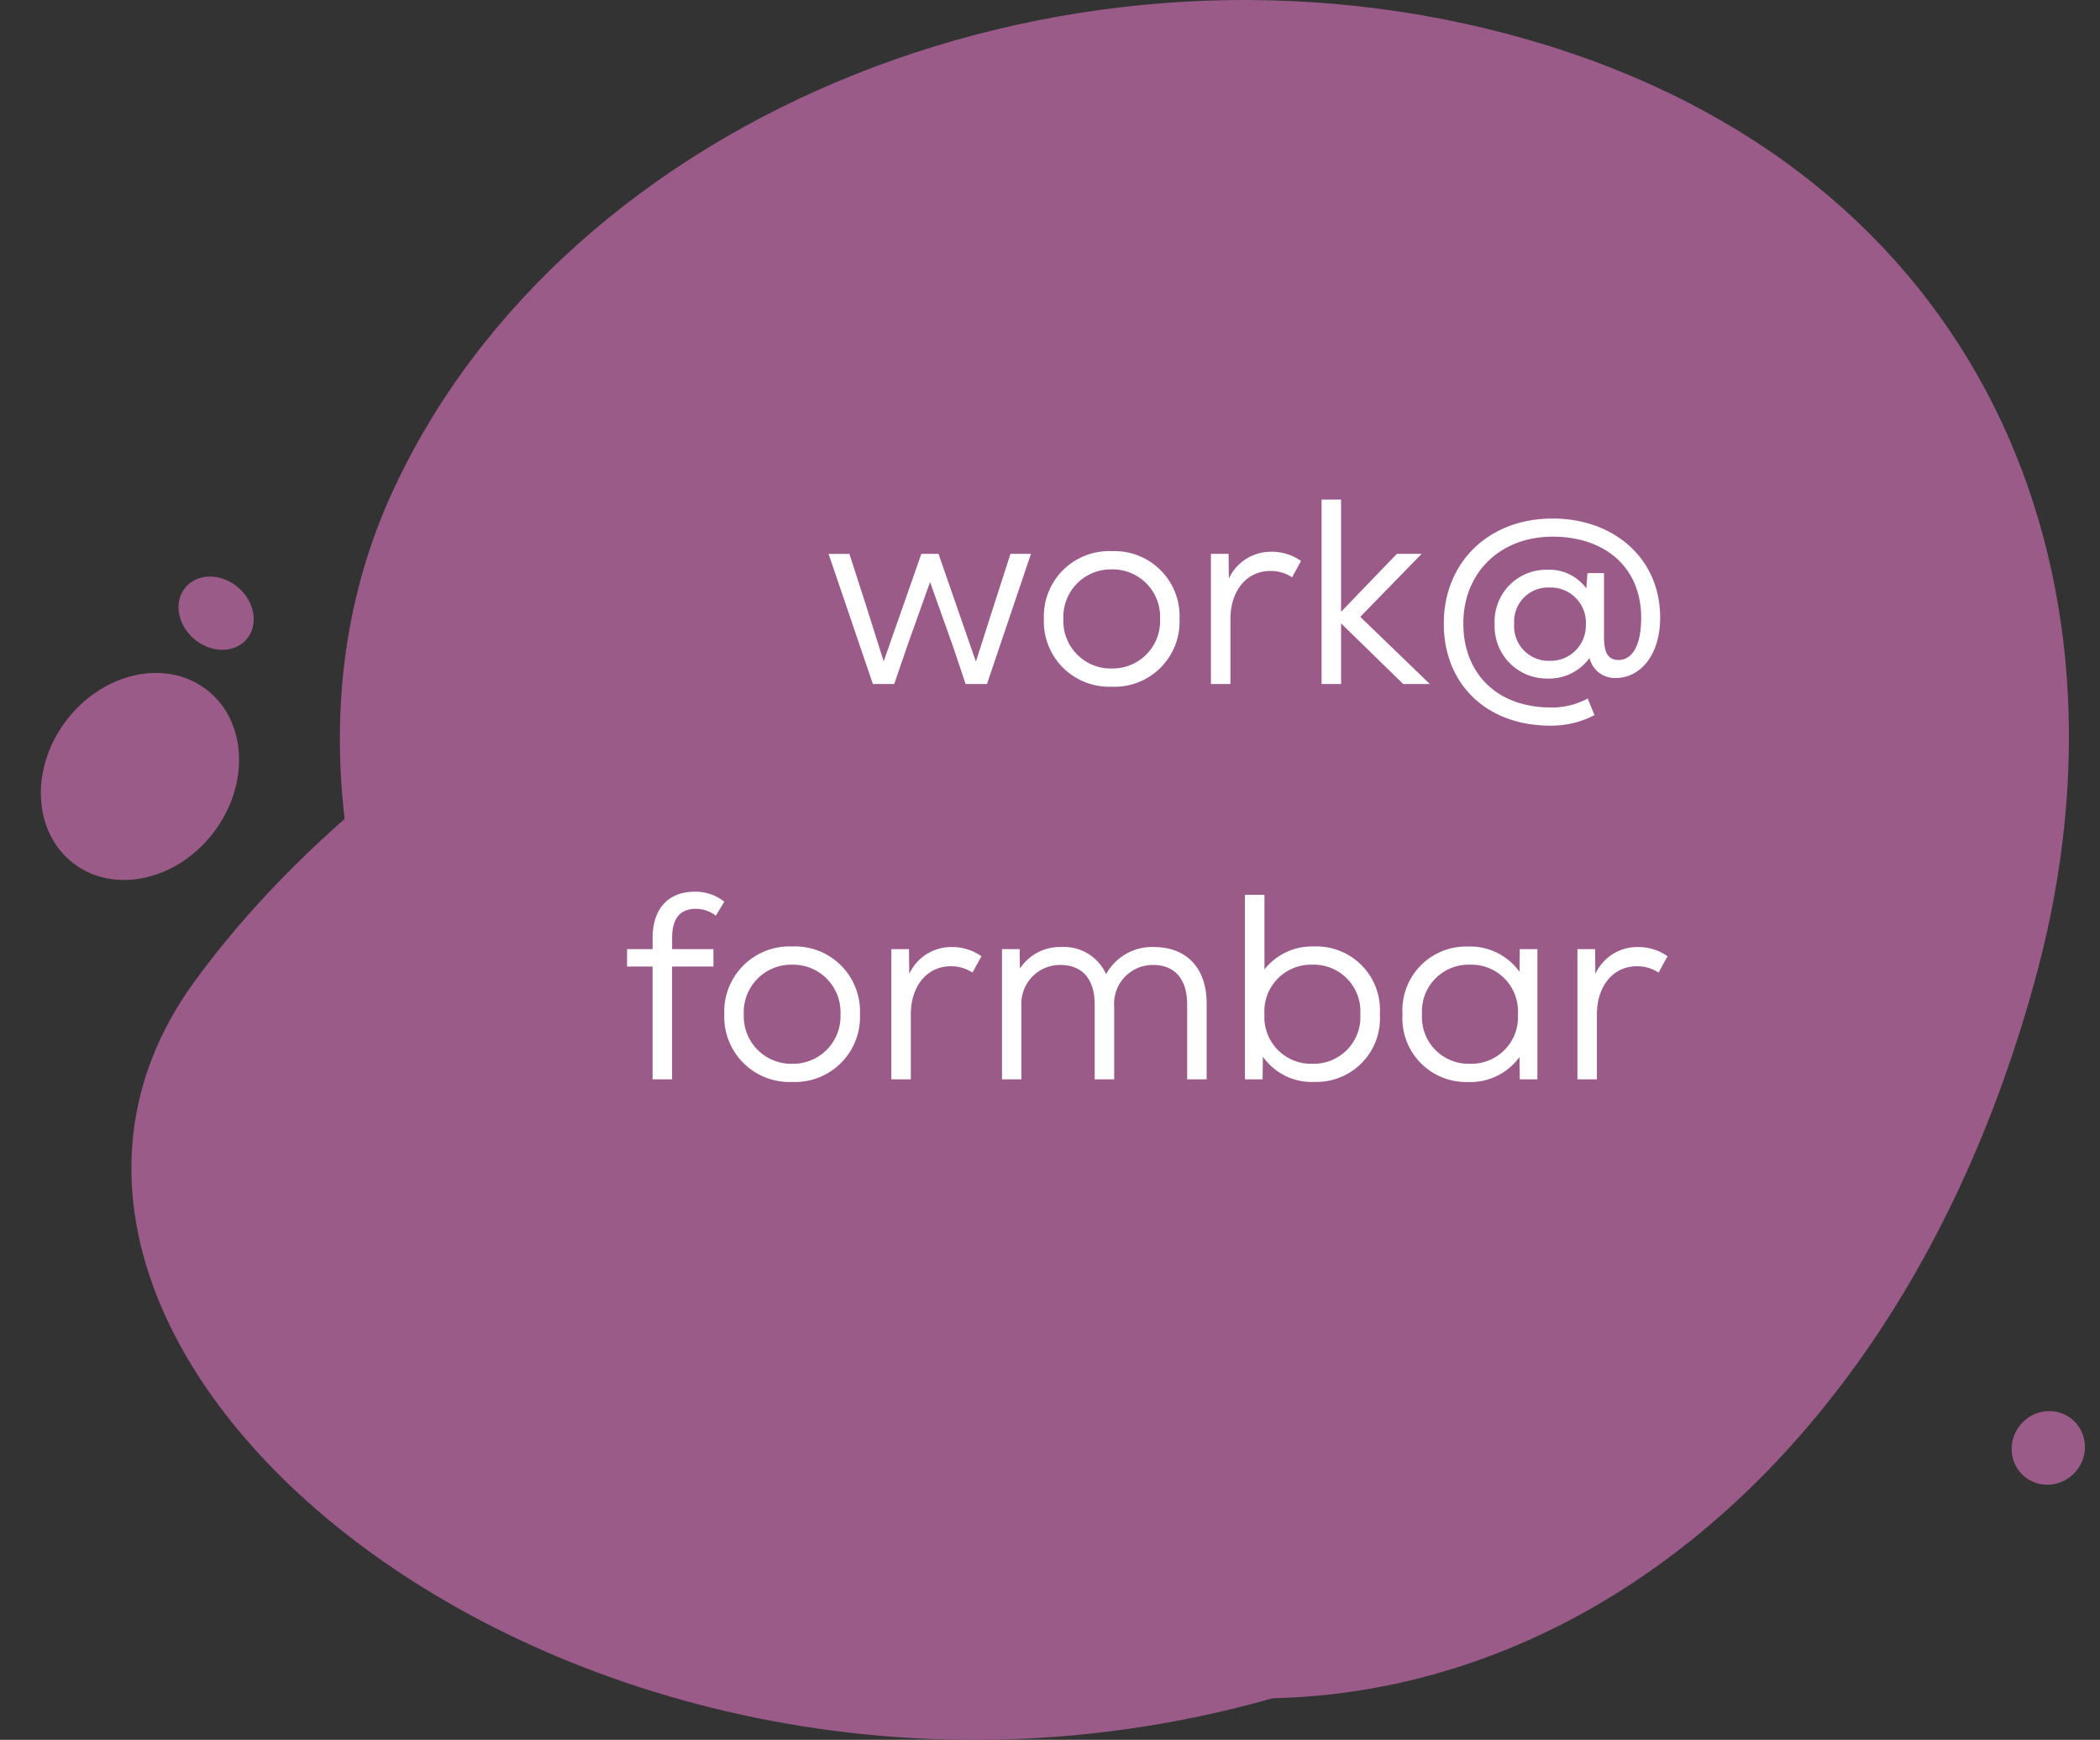
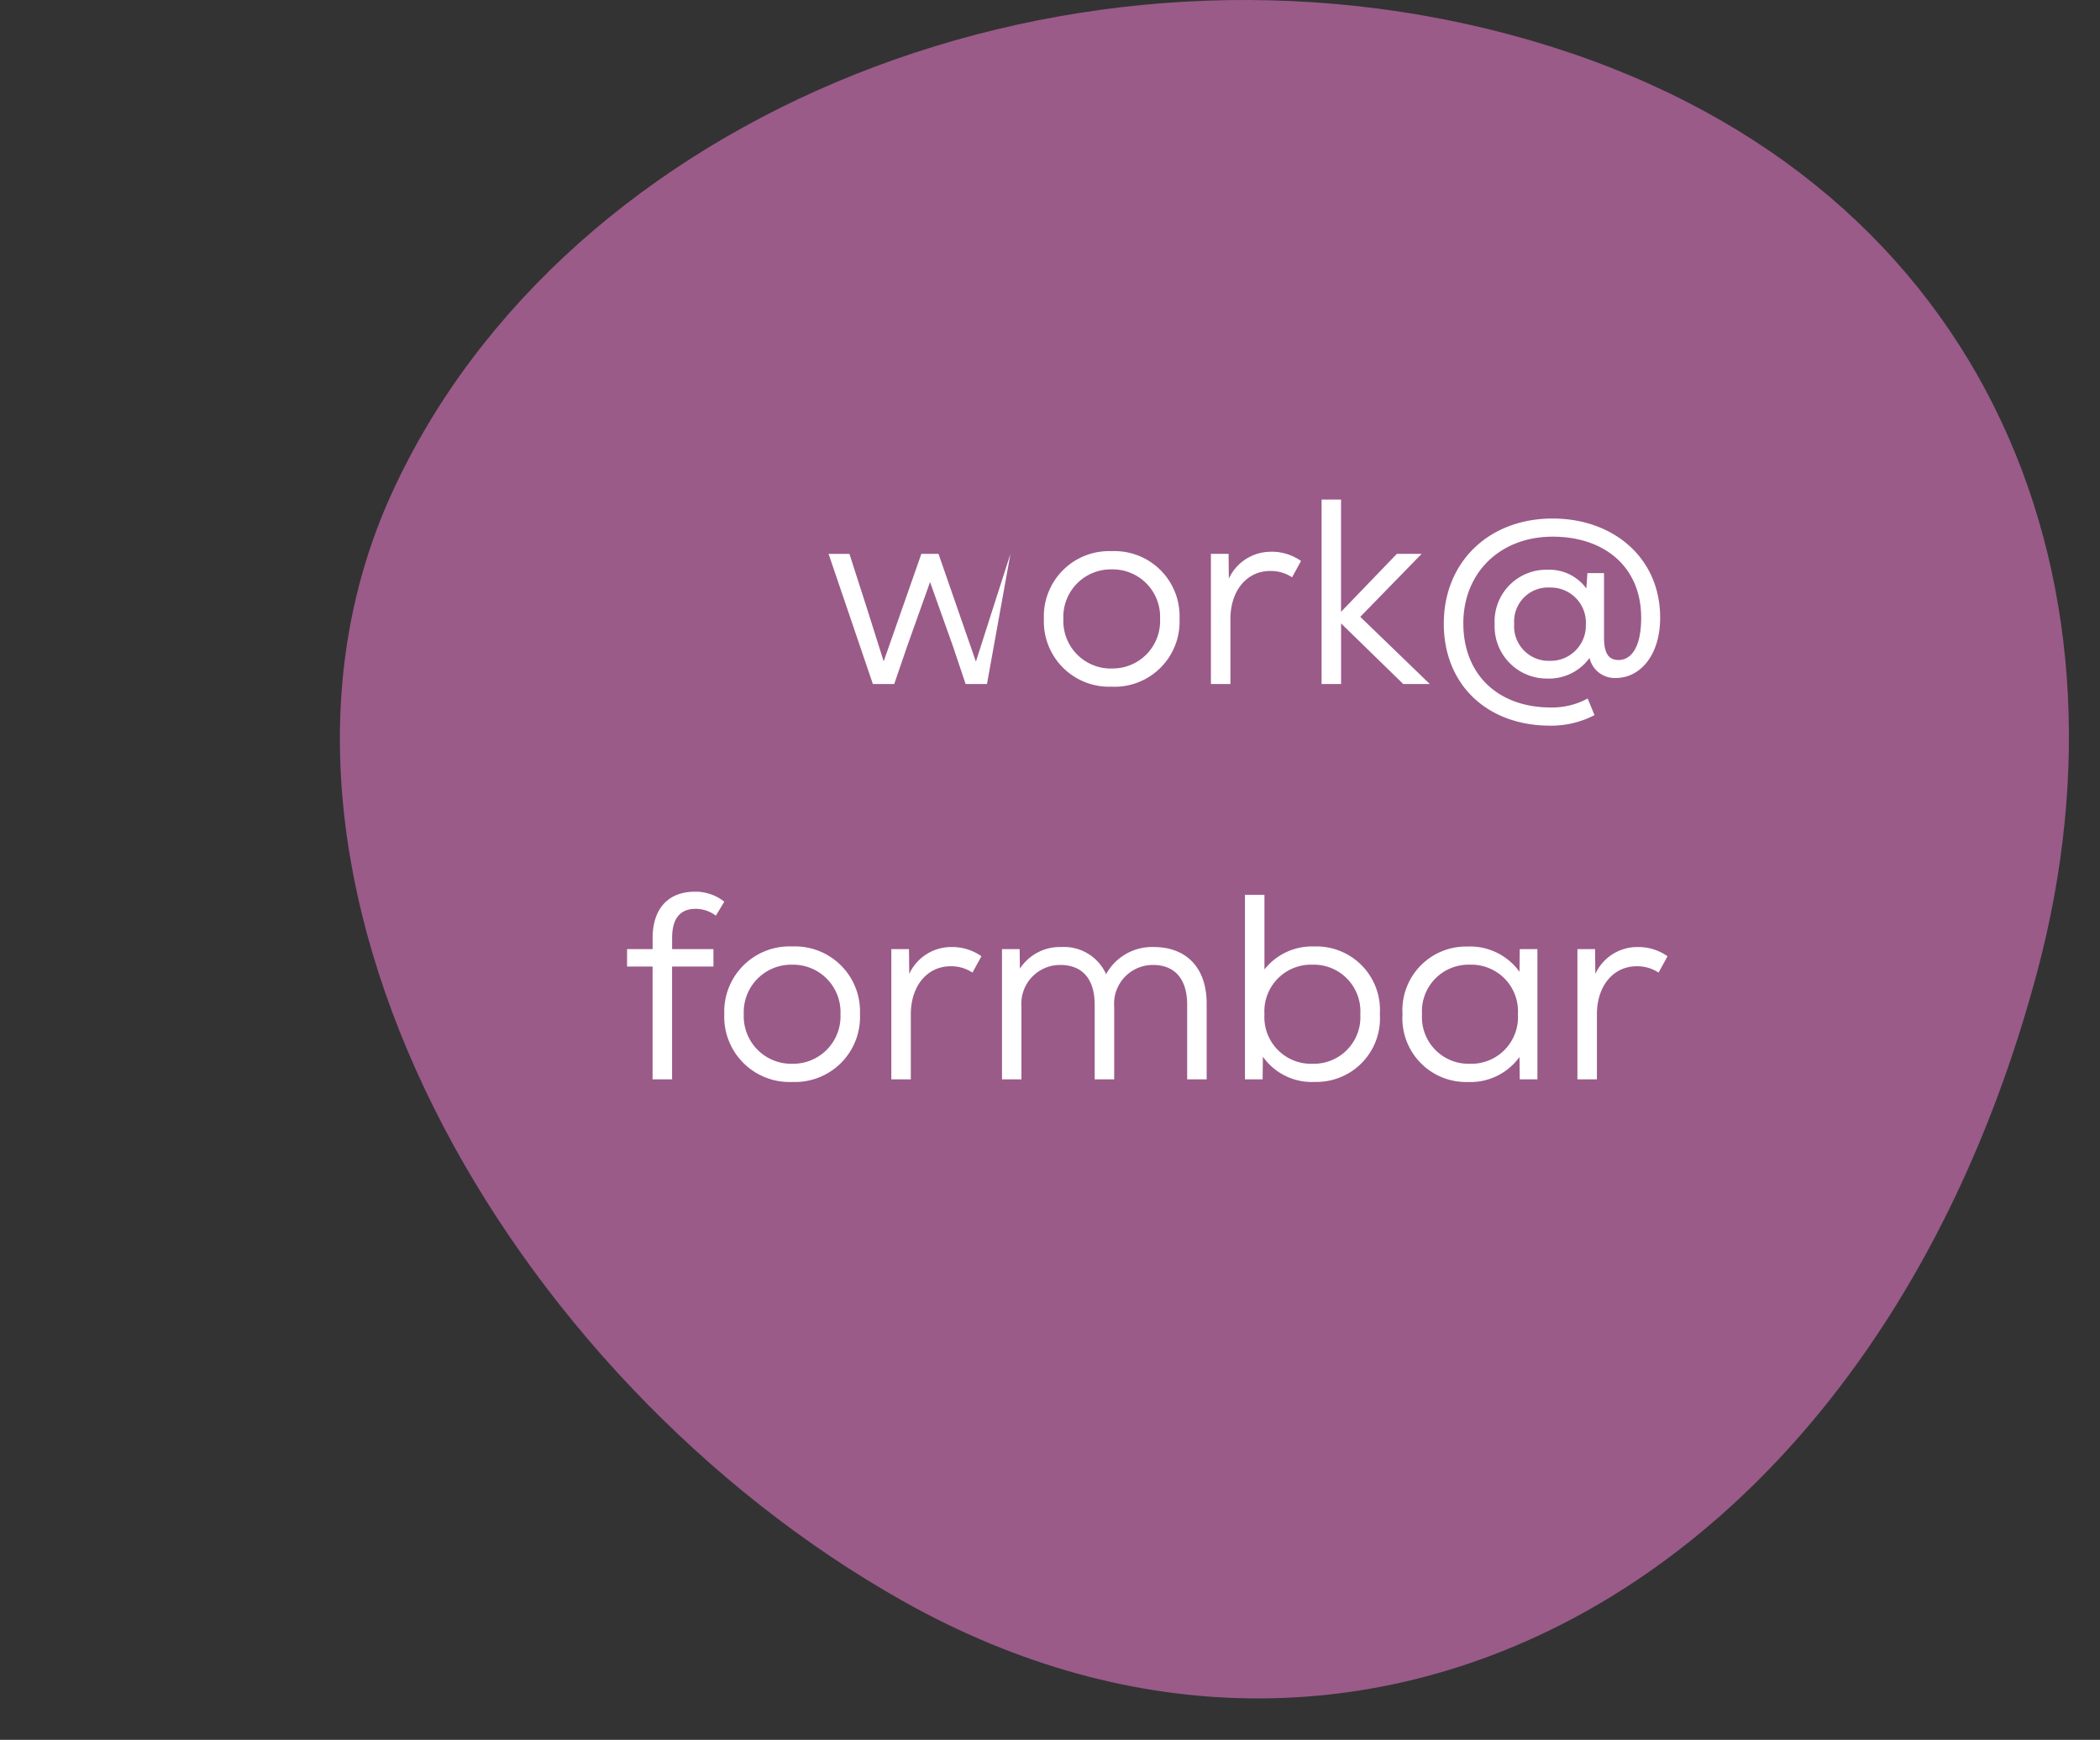
<svg xmlns="http://www.w3.org/2000/svg" width="191.289" height="158.448" viewBox="0 0 191.289 158.448">
  <rect x="0" y="0" width="191.289" height="158.448" fill="#333333" stroke="none" />
  <g id="Gruppe_761" data-name="Gruppe 761" transform="translate(-1377.856 -3639.705)">
    <g id="Gruppe_467" data-name="Gruppe 467" transform="translate(1377.855 3639.705)">
      <g id="Gruppe_113" data-name="Gruppe 113" transform="translate(0 0)">
        <path id="Pfad_1916" data-name="Pfad 1916" d="M1145.261,137.331c-41.4-12.007-87.821,6.488-103.689,41.312s10.589,80.607,46.6,100.847c41.9,23.552,88.371-1.314,103.317-57.365C1201.15,185.883,1186.659,149.338,1145.261,137.331Z" transform="translate(-1005.905 -133.67)" fill="#9a5b89" />
        <g id="Gruppe_112" data-name="Gruppe 112" transform="translate(11.97 29.416)">
-           <path id="AdobeStock_317512870" d="M1154.081,230.713c-38.263,11.8-76.1,29.386-95.184,55.575-25.913,35.568,40.574,87.156,106.033,62.7C1246.179,318.633,1245.9,202.4,1154.081,230.713Z" transform="translate(-1053.157 -226.307)" fill="#9a5b89" />
-         </g>
-         <ellipse id="Ellipse_20" data-name="Ellipse 20" cx="8.426" cy="9.967" rx="8.426" ry="9.967" transform="translate(13.375 83.749) rotate(-142.532)" fill="#9a5b89" />
-         <ellipse id="Ellipse_21" data-name="Ellipse 21" cx="3.65" cy="3.086" rx="3.65" ry="3.086" transform="matrix(-0.763, -0.647, 0.647, -0.763, 20.475, 60.561)" fill="#9a5b89" />
-         <ellipse id="Ellipse_22" data-name="Ellipse 22" cx="3.3" cy="3.391" rx="3.3" ry="3.391" transform="translate(186.903 136.584) rotate(-139.7)" fill="#9a5b89" />
+           </g>
      </g>
    </g>
-     <path id="Pfad_2972" data-name="Pfad 2972" d="M-59.9-11.856l-1.512,4.7L-63.048-2.04l-3.408-9.816h-1.56l-3.432,9.792-1.608-5.088-1.512-4.7h-1.9L-72.432,0h1.944l1.176-3.432,2.088-5.856,2.088,5.856L-63.984,0h1.944l4.008-11.856Zm9.24,12.1A5.923,5.923,0,0,0-44.5-5.928,5.923,5.923,0,0,0-50.664-12.1a5.942,5.942,0,0,0-6.192,6.168A5.942,5.942,0,0,0-50.664.24Zm0-1.656A4.325,4.325,0,0,1-55.08-5.928a4.325,4.325,0,0,1,4.416-4.512,4.32,4.32,0,0,1,4.392,4.512A4.32,4.32,0,0,1-50.664-1.416Zm14.5-10.632A4.211,4.211,0,0,0-40.008-9.6l-.024-2.256H-41.64V0h1.776V-5.928c0-2.568,1.488-4.368,3.624-4.368a3.5,3.5,0,0,1,1.992.576l.816-1.488A4.63,4.63,0,0,0-36.168-12.048ZM-21.7,0l-6.336-6.12,5.592-5.736H-24.7l-5.088,5.28V-16.8H-31.56V0h1.776V-5.52L-24.12,0Zm11.184-15.072c-5.808,0-9.912,3.96-9.912,9.576,0,5.544,3.936,9.288,9.7,9.288A8.542,8.542,0,0,0-6.7,2.832L-7.32,1.32a6.828,6.828,0,0,1-3.36.816c-4.824,0-7.968-3.024-7.968-7.656s3.36-7.9,8.136-7.9c4.68,0,8.064,2.712,8.064,7.392,0,2.736-.936,3.84-2.064,3.84-.96,0-1.32-.7-1.32-2.04V-10.1H-7.344l-.1,1.392a4.183,4.183,0,0,0-3.528-1.7,4.715,4.715,0,0,0-4.824,4.968A4.748,4.748,0,0,0-11.04-.5,4.558,4.558,0,0,0-7.152-2.376,2.351,2.351,0,0,0-4.728-.552c2.064,0,4.008-1.92,4.008-5.5C-.72-11.52-5.016-15.072-10.512-15.072ZM-10.8-2.112A3.146,3.146,0,0,1-14.016-5.5a3.092,3.092,0,0,1,3.264-3.288A3.2,3.2,0,0,1-7.488-5.4,3.21,3.21,0,0,1-10.8-2.112ZM-88.56,20.472a3.046,3.046,0,0,1,1.824.624l.768-1.272a4.22,4.22,0,0,0-2.664-.912c-2.5,0-3.864,1.608-3.864,4.224v1.008h-2.328v1.584H-92.5V36h1.776V25.728h3.768V24.144H-90.72V23.136C-90.72,21.216-89.88,20.472-88.56,20.472Zm8.784,15.768a5.923,5.923,0,0,0,6.168-6.168A5.923,5.923,0,0,0-79.776,23.9a5.942,5.942,0,0,0-6.192,6.168A5.942,5.942,0,0,0-79.776,36.24Zm0-1.656a4.325,4.325,0,0,1-4.416-4.512,4.325,4.325,0,0,1,4.416-4.512,4.32,4.32,0,0,1,4.392,4.512A4.32,4.32,0,0,1-79.776,34.584Zm14.5-10.632A4.211,4.211,0,0,0-69.12,26.4l-.024-2.256h-1.608V36h1.776V30.072c0-2.568,1.488-4.368,3.624-4.368a3.5,3.5,0,0,1,1.992.576l.816-1.488A4.63,4.63,0,0,0-65.28,23.952Zm18.432,0a4.772,4.772,0,0,0-4.344,2.472,4.2,4.2,0,0,0-4.08-2.472A4.342,4.342,0,0,0-59.04,25.92l-.024-1.776h-1.608V36H-58.9V29.376a3.529,3.529,0,0,1,3.528-3.792c2.04,0,3.144,1.3,3.144,3.624V36h1.776V29.376a3.529,3.529,0,0,1,3.528-3.792c2.016,0,3.12,1.3,3.12,3.624V36h1.776V29.112C-42.024,25.872-43.848,23.952-46.848,23.952Zm14.664-.048a5.515,5.515,0,0,0-4.584,2.088V19.2h-1.776V36h1.608l.024-2.064a5.445,5.445,0,0,0,4.728,2.3,5.787,5.787,0,0,0,5.928-6.168A5.787,5.787,0,0,0-32.184,23.9Zm-.216,10.68a4.248,4.248,0,0,1-4.368-4.512A4.248,4.248,0,0,1-32.4,25.56a4.248,4.248,0,0,1,4.368,4.512A4.248,4.248,0,0,1-32.4,34.584Zm18.888-10.44-.024,2.064a5.535,5.535,0,0,0-4.728-2.3,5.8,5.8,0,0,0-5.928,6.168,5.8,5.8,0,0,0,5.928,6.168,5.518,5.518,0,0,0,4.728-2.28l.024,2.04H-11.9V24.144Zm-4.536,10.44a4.248,4.248,0,0,1-4.368-4.512,4.248,4.248,0,0,1,4.368-4.512,4.248,4.248,0,0,1,4.368,4.512A4.248,4.248,0,0,1-18.048,34.584ZM-2.784,23.952A4.211,4.211,0,0,0-6.624,26.4l-.024-2.256H-8.256V36H-6.48V30.072c0-2.568,1.488-4.368,3.624-4.368a3.5,3.5,0,0,1,1.992.576l.816-1.488A4.63,4.63,0,0,0-2.784,23.952Z" transform="translate(1529.799 3702)" fill="#fff" />
+     <path id="Pfad_2972" data-name="Pfad 2972" d="M-59.9-11.856l-1.512,4.7L-63.048-2.04l-3.408-9.816h-1.56l-3.432,9.792-1.608-5.088-1.512-4.7h-1.9L-72.432,0h1.944l1.176-3.432,2.088-5.856,2.088,5.856L-63.984,0h1.944Zm9.24,12.1A5.923,5.923,0,0,0-44.5-5.928,5.923,5.923,0,0,0-50.664-12.1a5.942,5.942,0,0,0-6.192,6.168A5.942,5.942,0,0,0-50.664.24Zm0-1.656A4.325,4.325,0,0,1-55.08-5.928a4.325,4.325,0,0,1,4.416-4.512,4.32,4.32,0,0,1,4.392,4.512A4.32,4.32,0,0,1-50.664-1.416Zm14.5-10.632A4.211,4.211,0,0,0-40.008-9.6l-.024-2.256H-41.64V0h1.776V-5.928c0-2.568,1.488-4.368,3.624-4.368a3.5,3.5,0,0,1,1.992.576l.816-1.488A4.63,4.63,0,0,0-36.168-12.048ZM-21.7,0l-6.336-6.12,5.592-5.736H-24.7l-5.088,5.28V-16.8H-31.56V0h1.776V-5.52L-24.12,0Zm11.184-15.072c-5.808,0-9.912,3.96-9.912,9.576,0,5.544,3.936,9.288,9.7,9.288A8.542,8.542,0,0,0-6.7,2.832L-7.32,1.32a6.828,6.828,0,0,1-3.36.816c-4.824,0-7.968-3.024-7.968-7.656s3.36-7.9,8.136-7.9c4.68,0,8.064,2.712,8.064,7.392,0,2.736-.936,3.84-2.064,3.84-.96,0-1.32-.7-1.32-2.04V-10.1H-7.344l-.1,1.392a4.183,4.183,0,0,0-3.528-1.7,4.715,4.715,0,0,0-4.824,4.968A4.748,4.748,0,0,0-11.04-.5,4.558,4.558,0,0,0-7.152-2.376,2.351,2.351,0,0,0-4.728-.552c2.064,0,4.008-1.92,4.008-5.5C-.72-11.52-5.016-15.072-10.512-15.072ZM-10.8-2.112A3.146,3.146,0,0,1-14.016-5.5a3.092,3.092,0,0,1,3.264-3.288A3.2,3.2,0,0,1-7.488-5.4,3.21,3.21,0,0,1-10.8-2.112ZM-88.56,20.472a3.046,3.046,0,0,1,1.824.624l.768-1.272a4.22,4.22,0,0,0-2.664-.912c-2.5,0-3.864,1.608-3.864,4.224v1.008h-2.328v1.584H-92.5V36h1.776V25.728h3.768V24.144H-90.72V23.136C-90.72,21.216-89.88,20.472-88.56,20.472Zm8.784,15.768a5.923,5.923,0,0,0,6.168-6.168A5.923,5.923,0,0,0-79.776,23.9a5.942,5.942,0,0,0-6.192,6.168A5.942,5.942,0,0,0-79.776,36.24Zm0-1.656a4.325,4.325,0,0,1-4.416-4.512,4.325,4.325,0,0,1,4.416-4.512,4.32,4.32,0,0,1,4.392,4.512A4.32,4.32,0,0,1-79.776,34.584Zm14.5-10.632A4.211,4.211,0,0,0-69.12,26.4l-.024-2.256h-1.608V36h1.776V30.072c0-2.568,1.488-4.368,3.624-4.368a3.5,3.5,0,0,1,1.992.576l.816-1.488A4.63,4.63,0,0,0-65.28,23.952Zm18.432,0a4.772,4.772,0,0,0-4.344,2.472,4.2,4.2,0,0,0-4.08-2.472A4.342,4.342,0,0,0-59.04,25.92l-.024-1.776h-1.608V36H-58.9V29.376a3.529,3.529,0,0,1,3.528-3.792c2.04,0,3.144,1.3,3.144,3.624V36h1.776V29.376a3.529,3.529,0,0,1,3.528-3.792c2.016,0,3.12,1.3,3.12,3.624V36h1.776V29.112C-42.024,25.872-43.848,23.952-46.848,23.952Zm14.664-.048a5.515,5.515,0,0,0-4.584,2.088V19.2h-1.776V36h1.608l.024-2.064a5.445,5.445,0,0,0,4.728,2.3,5.787,5.787,0,0,0,5.928-6.168A5.787,5.787,0,0,0-32.184,23.9Zm-.216,10.68a4.248,4.248,0,0,1-4.368-4.512A4.248,4.248,0,0,1-32.4,25.56a4.248,4.248,0,0,1,4.368,4.512A4.248,4.248,0,0,1-32.4,34.584Zm18.888-10.44-.024,2.064a5.535,5.535,0,0,0-4.728-2.3,5.8,5.8,0,0,0-5.928,6.168,5.8,5.8,0,0,0,5.928,6.168,5.518,5.518,0,0,0,4.728-2.28l.024,2.04H-11.9V24.144Zm-4.536,10.44a4.248,4.248,0,0,1-4.368-4.512,4.248,4.248,0,0,1,4.368-4.512,4.248,4.248,0,0,1,4.368,4.512A4.248,4.248,0,0,1-18.048,34.584ZM-2.784,23.952A4.211,4.211,0,0,0-6.624,26.4l-.024-2.256H-8.256V36H-6.48V30.072c0-2.568,1.488-4.368,3.624-4.368a3.5,3.5,0,0,1,1.992.576l.816-1.488A4.63,4.63,0,0,0-2.784,23.952Z" transform="translate(1529.799 3702)" fill="#fff" />
  </g>
</svg>